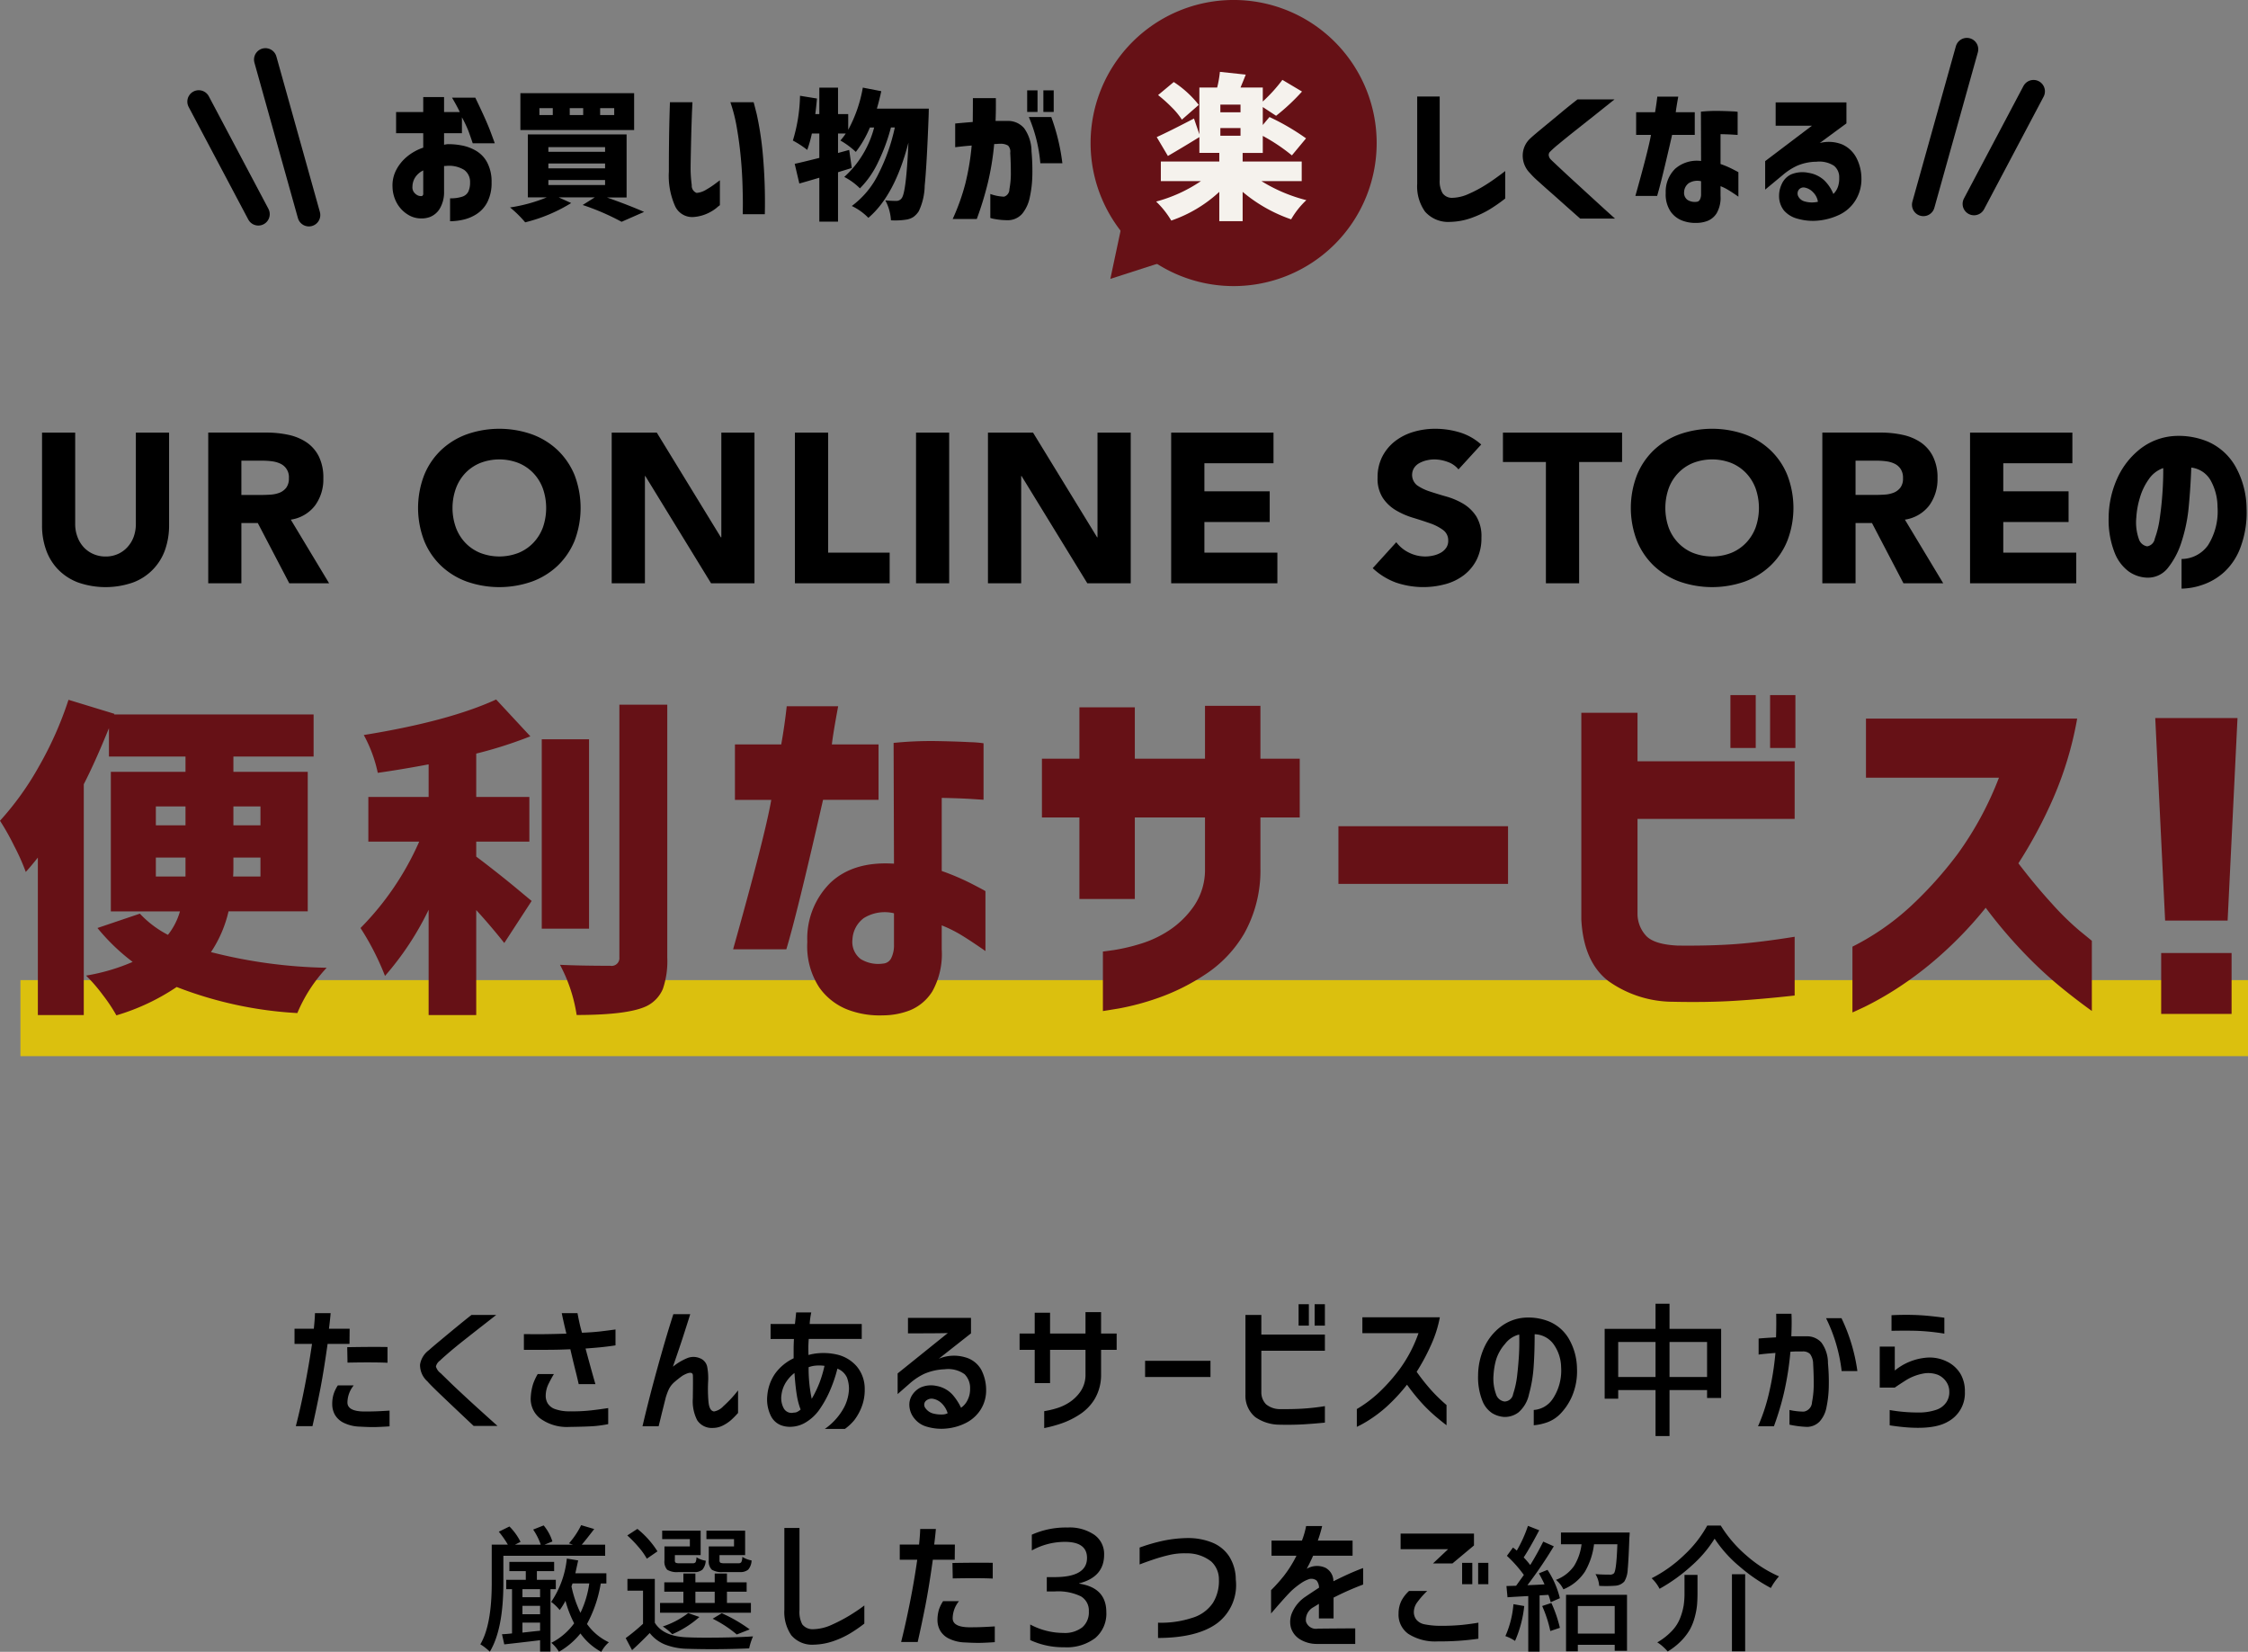
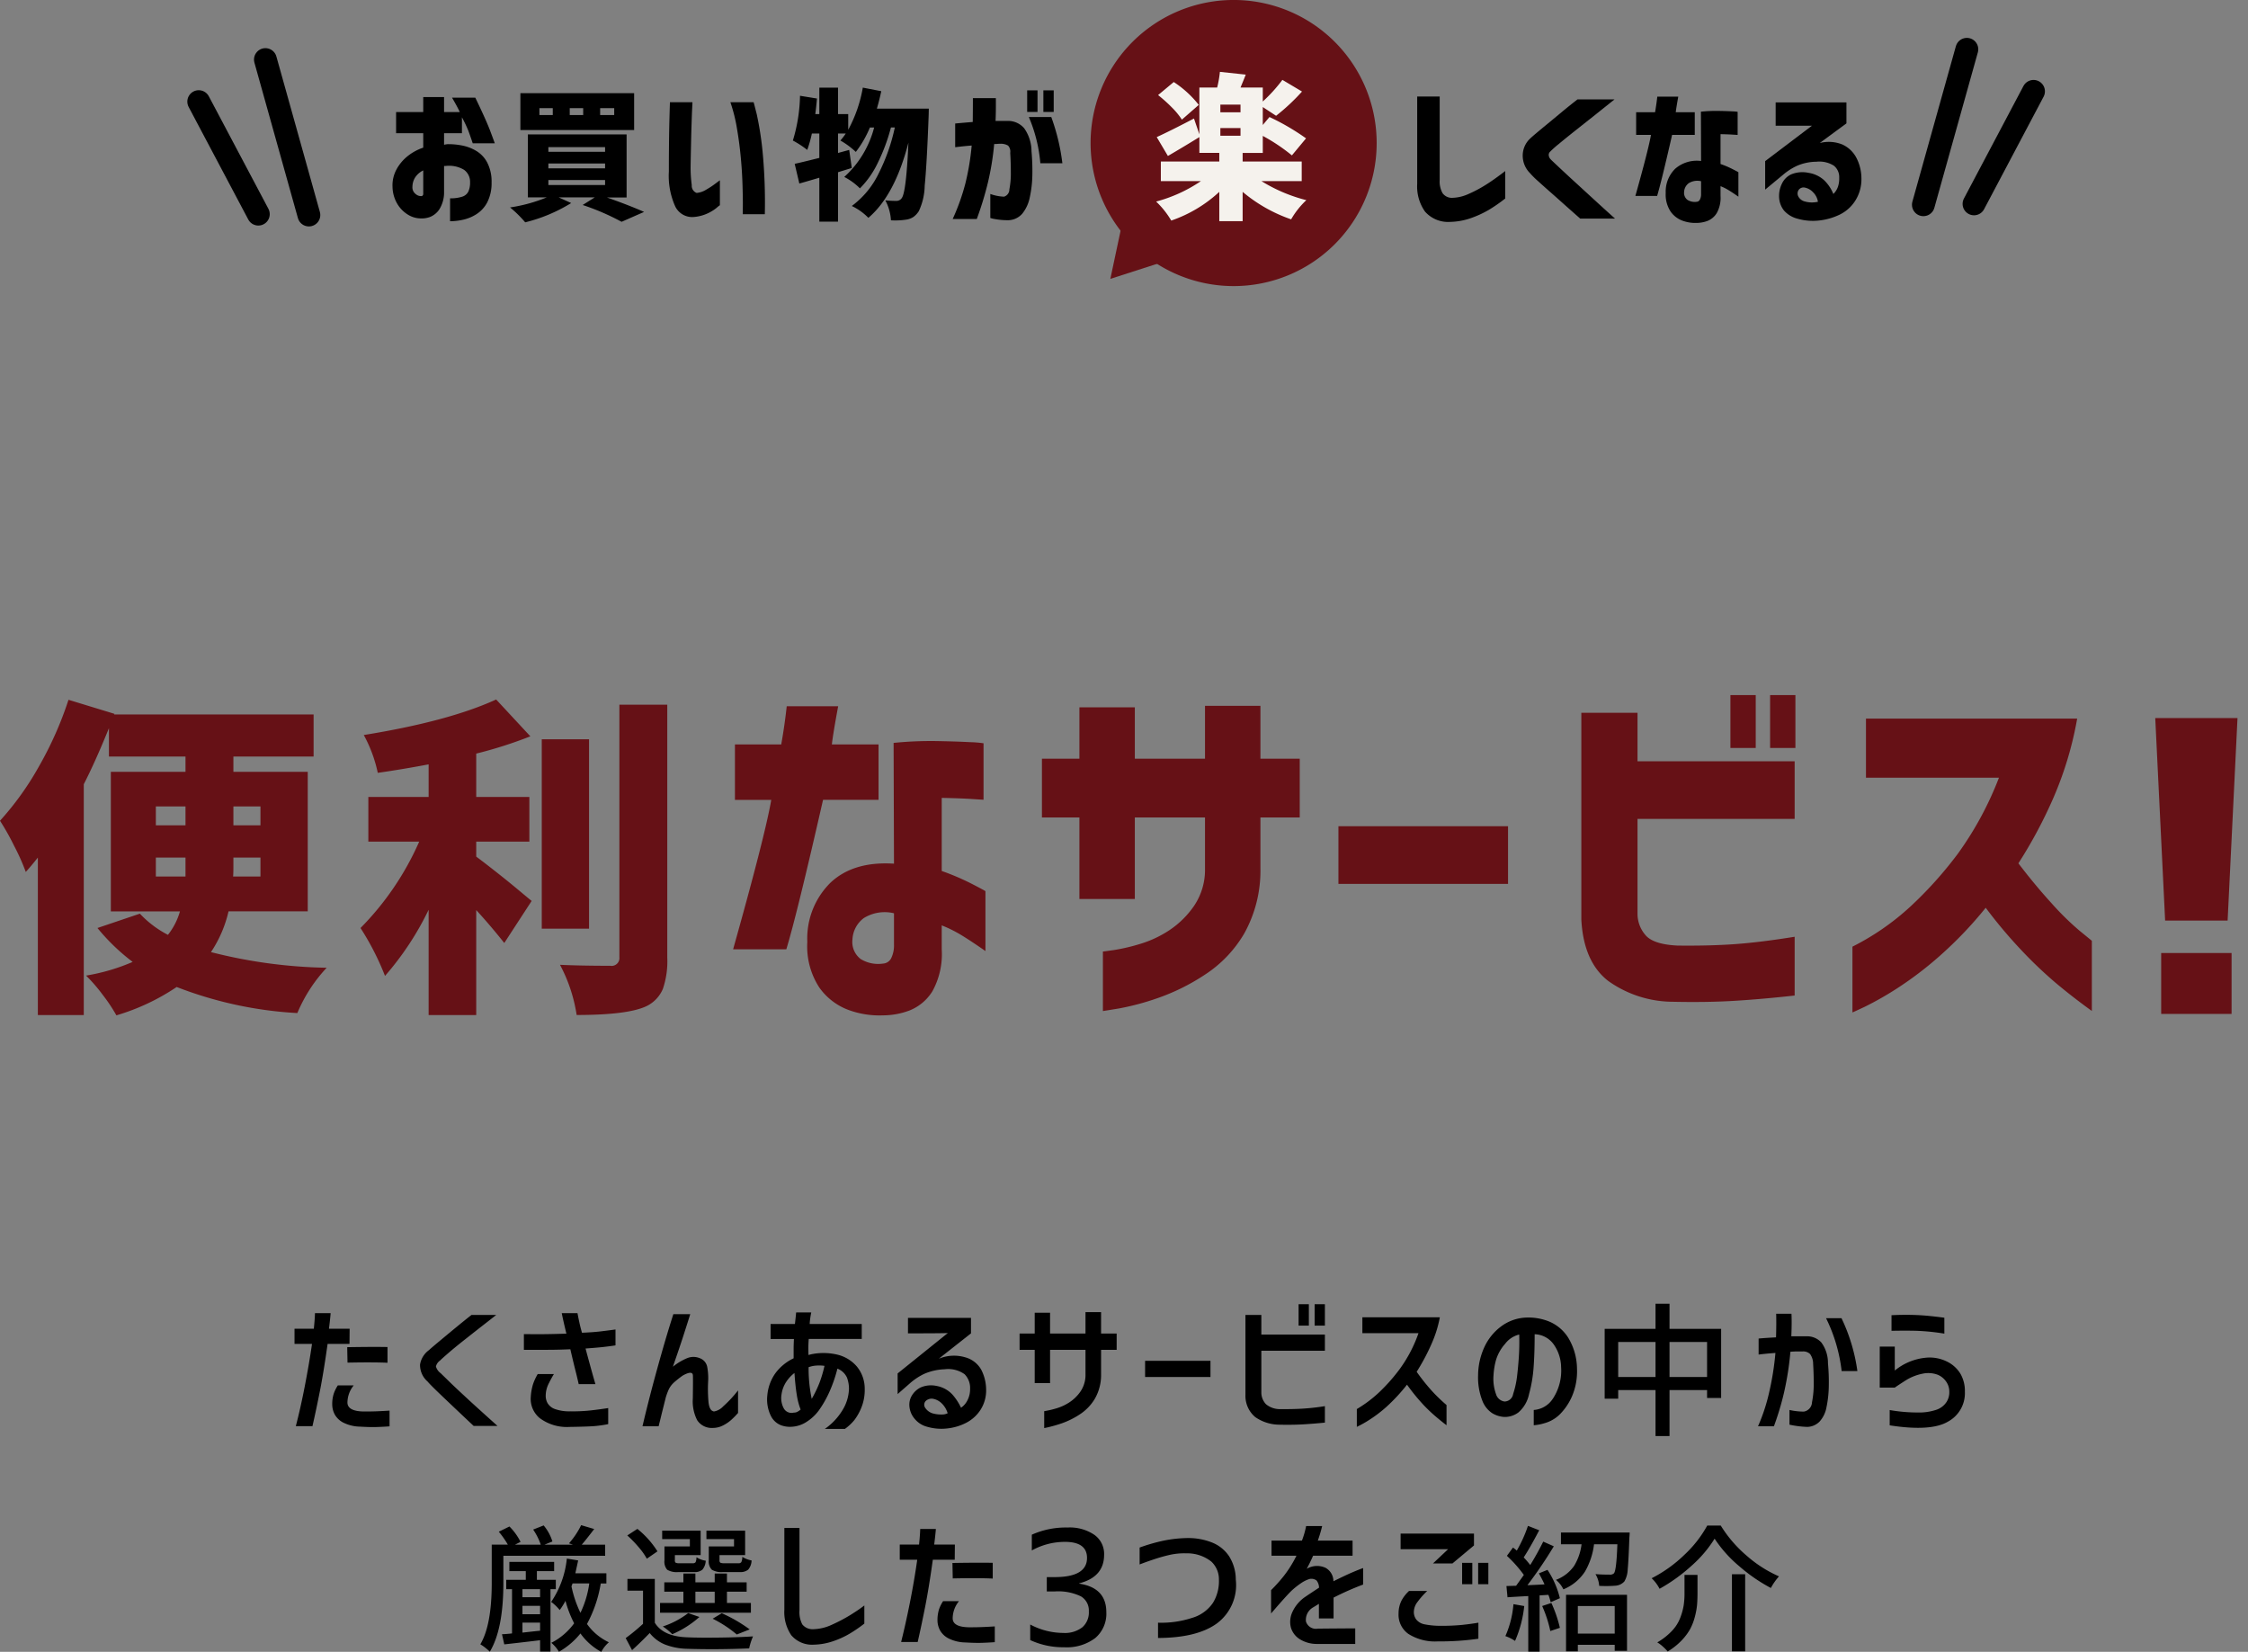
<svg xmlns="http://www.w3.org/2000/svg" id="sp_ttl.svg" width="295.69" height="217.25" viewBox="0 0 295.69 217.25">
  <rect x="0" y="0" width="295.69" height="217.25" fill="#808080" stroke="none" />
  <defs>
    <style>
      .cls-1 {
        fill: #dbc00e;
      }

      .cls-2 {
        fill: #661116;
      }

      .cls-2, .cls-3, .cls-4, .cls-5 {
        fill-rule: evenodd;
      }

      .cls-4 {
        fill: none;
        stroke: #000;
        stroke-linecap: round;
        stroke-linejoin: round;
        stroke-width: 3px;
      }

      .cls-5 {
        fill: #f5f2ed;
      }
    </style>
  </defs>
-   <rect id="長方形_5" data-name="長方形 5" class="cls-1" x="2.69" y="128.906" width="293" height="10" />
  <path id="便利なサービス_" data-name="便利なサービス!" class="cls-2" d="M3119.81,541.884h3.9v2.487h-3.9v-2.487Zm3.9-6.731v2.487h-3.9v-2.487h3.9Zm9.86,2.487h-3.56v-2.487h3.56v2.487Zm-3.6,6.731c0.03-.285.04-0.7,0.04-1.243v-1.244h3.56v2.487h-3.6Zm9.82-13.763h-9.78v-2.015h10.55v-5.531h-26.24l0.04-.086-6.04-1.844a46.734,46.734,0,0,1-3.88,8.747,38.6,38.6,0,0,1-5.13,7.161,32.382,32.382,0,0,1,1.87,3.323,28.239,28.239,0,0,1,1.52,3.408q0.6-.643,1.59-1.887v20.71h6.04V532.237c0.97-1.886,2.08-4.344,3.31-7.374v3.73h10.07v2.015h-9.82v18.351h9.09a8.857,8.857,0,0,1-1.58,3.087,13.572,13.572,0,0,1-3.69-2.787l-5.58,1.887a26.709,26.709,0,0,0,4.63,4.459,26.076,26.076,0,0,1-6.13,1.8,21.246,21.246,0,0,1,2.19,2.529,21.955,21.955,0,0,1,1.8,2.7,28.724,28.724,0,0,0,7.93-3.73,51.469,51.469,0,0,0,15.87,3.43,20.016,20.016,0,0,1,3.86-5.96,65.884,65.884,0,0,1-15.22-2.057,16.179,16.179,0,0,0,2.31-5.36h10.42V530.608Zm29.15,9.175v-5.874h-6.99v-5.7a56.173,56.173,0,0,0,7.12-2.273l-4.5-4.845q-6.27,2.874-17.41,4.674a18.087,18.087,0,0,1,1.84,4.974q3.045-.429,6.69-1.115v4.287h-7.93v5.874h6.69a37.764,37.764,0,0,1-7.72,11.363,34.9,34.9,0,0,1,3.22,6.3,38.793,38.793,0,0,0,5.74-8.7v13.849h6.26V548.788q1.89,2.058,3.69,4.33l3.6-5.531c-0.14-.114-0.72-0.593-1.73-1.436s-2.03-1.665-3.05-2.466-1.85-1.443-2.51-1.929v-1.973h6.99Zm1.63-13.462v24.91h6.22v-24.91h-6.22ZM3180.78,555a1.025,1.025,0,0,1-1.2,1.115q-3.825,0-6.61-.128a20.609,20.609,0,0,1,2.19,6.6q6.855,0,9.26-1.2a4.441,4.441,0,0,0,2.08-2.229,11.256,11.256,0,0,0,.58-4.116V521.775h-6.3V555Zm19.98-20.715q-0.81,4.686-5.02,19.66h7q1.41-4.638,4.83-19.66h7.3V527h-6.14c0.1-.9.37-2.576,0.83-5.024h-6.77c0,0.032-.05.516-0.17,1.449s-0.29,2.125-.55,3.575h-6.09v7.294h4.78Zm16.14,8.4c-3.55-.225-6.32.6-8.34,2.488a10.307,10.307,0,0,0-3.06,7.8,9.9,9.9,0,0,0,1.57,5.99,8.208,8.208,0,0,0,3.81,2.947,11.769,11.769,0,0,0,4.57.724,9.9,9.9,0,0,0,3.52-.652,6.252,6.252,0,0,0,2.98-2.511,10.1,10.1,0,0,0,1.23-5.532v-3.14a17.233,17.233,0,0,1,2.61,1.3c0.9,0.548,1.94,1.241,3.14,2.078v-7.874c-0.07-.064-0.68-0.394-1.84-0.99a32.129,32.129,0,0,0-3.91-1.667v-9.613q2.415,0.048,3.93.145c1.02,0.065,1.54.1,1.57,0.1V526.85a14.021,14.021,0,0,0-1.78-.145c-1.16-.064-2.64-0.113-4.42-0.145a48.9,48.9,0,0,0-5.63.241Zm-4.42,12.511a2.814,2.814,0,0,1-1.04-2.56,3.7,3.7,0,0,1,1.5-2.8,5.205,5.205,0,0,1,3.96-.627v4.105a3.808,3.808,0,0,1-.36,1.788,1.287,1.287,0,0,1-1.09.724A4.411,4.411,0,0,1,3212.48,555.205Zm36.1-7.874V536.607h9.23v6.763a8.429,8.429,0,0,1-1.45,4.879,12,12,0,0,1-3.24,3.188,14.482,14.482,0,0,1-3.88,1.812,25.124,25.124,0,0,1-3.43.8c-0.92.129-1.4,0.193-1.43,0.193v7.826q0.045,0,2.1-.338a33.7,33.7,0,0,0,5.07-1.353,27.773,27.773,0,0,0,6.21-3.068,16.236,16.236,0,0,0,5.22-5.458,16.95,16.95,0,0,0,2.12-8.478v-6.763h5.17v-7.728h-5.17v-6.956h-7.29v6.956h-9.23v-6.763h-7.29v6.763h-4.93v7.728h4.93v10.724h7.29Zm49.09-1.98v-7.584h-22.31v7.584h22.31Zm32.58-17.873v-6.957h-3.33v6.957h3.33Zm5.22,0v-6.957h-3.33v6.957h3.33Zm-28.16,22.558c0.19,3.7,1.37,6.393,3.52,8.068a14.722,14.722,0,0,0,8.55,2.753c2.93,0.064,5.61.024,8.02-.121s5.08-.379,7.97-0.7v-7.729q-4.485.724-7.82,0.966t-7.59.193q-2.985-.145-4.08-1.232a4.281,4.281,0,0,1-1.18-2.922V536.8h20.67v-7.584H3314.7V522.84h-7.39v27.2Zm54.93-18.645a43.94,43.94,0,0,1-5.41,10,51.63,51.63,0,0,1-6.3,7,33.317,33.317,0,0,1-7.56,5.217v8.647c0.03,0,.58-0.25,1.64-0.749a42.317,42.317,0,0,0,4.2-2.391,46.536,46.536,0,0,0,5.68-4.323,51.579,51.579,0,0,0,6.01-6.3,61.856,61.856,0,0,0,4.69,5.579,56.545,56.545,0,0,0,4.54,4.323c1.42,1.192,2.99,2.416,4.73,3.672v-9.227q-0.045-.046-1.62-1.328a36.6,36.6,0,0,1-3.71-3.647q-2.16-2.367-4.33-5.217a60.885,60.885,0,0,0,4.62-8.647,46.4,46.4,0,0,0,3.11-10.386h-27.78v7.778h17.49Zm21.86,18.786h8.22l1.3-26.635H3382.8Zm8.74,12.277v-8.012h-9.26v8.012h9.26Z" transform="translate(-3099.31 -429.094)" />
-   <path id="UR_ONLINE_STOREの" data-name="UR ONLINE STOREの" class="cls-3" d="M3121.55,485.99h-4.37V498a4.952,4.952,0,0,1-.29,1.707,4.058,4.058,0,0,1-.83,1.358,3.7,3.7,0,0,1-1.26.9,3.879,3.879,0,0,1-1.59.322,3.974,3.974,0,0,1-1.61-.322,3.775,3.775,0,0,1-1.28-.9,4.035,4.035,0,0,1-.82-1.358,4.729,4.729,0,0,1-.3-1.707V485.99h-4.36v12.177a9.426,9.426,0,0,0,.53,3.247,7.069,7.069,0,0,0,1.58,2.575,7.219,7.219,0,0,0,2.62,1.708,10.974,10.974,0,0,0,7.25,0,7.069,7.069,0,0,0,4.2-4.283,9.669,9.669,0,0,0,.53-3.247V485.99Zm5.15,19.819h4.36v-7.922h2.16l4.14,7.922h5.24l-5.04-8.37a4.918,4.918,0,0,0,3.19-1.861,5.8,5.8,0,0,0,1.09-3.569,6.278,6.278,0,0,0-.6-2.9,4.873,4.873,0,0,0-1.62-1.847,6.847,6.847,0,0,0-2.38-.98,13.555,13.555,0,0,0-2.87-.294h-7.67v19.819Zm4.36-16.124h2.86a8.709,8.709,0,0,1,1.2.085,3.546,3.546,0,0,1,1.1.321,1.939,1.939,0,0,1,1.09,1.89,2.021,2.021,0,0,1-.35,1.259,2.119,2.119,0,0,1-.88.658,4,4,0,0,1-1.19.252c-0.44.028-.86,0.042-1.25,0.042h-2.58v-4.507Zm24.04,10.525a9.436,9.436,0,0,0,2.22,3.289,9.751,9.751,0,0,0,3.39,2.086,12.945,12.945,0,0,0,8.56,0,9.751,9.751,0,0,0,3.39-2.086,9.6,9.6,0,0,0,2.23-3.289,12.155,12.155,0,0,0,0-8.621,9.6,9.6,0,0,0-2.23-3.289,9.764,9.764,0,0,0-3.39-2.085,12.945,12.945,0,0,0-8.56,0,9.764,9.764,0,0,0-3.39,2.085,9.436,9.436,0,0,0-2.22,3.289A12.013,12.013,0,0,0,3155.1,500.21Zm4.17-6.858a5.86,5.86,0,0,1,1.24-2.029,5.65,5.65,0,0,1,1.95-1.329,6.948,6.948,0,0,1,5.06,0,5.65,5.65,0,0,1,1.95,1.329,5.883,5.883,0,0,1,1.25,2.029,7.8,7.8,0,0,1,0,5.109,5.9,5.9,0,0,1-1.25,2.015,5.653,5.653,0,0,1-1.95,1.33,6.962,6.962,0,0,1-5.06,0,5.653,5.653,0,0,1-1.95-1.33,5.874,5.874,0,0,1-1.24-2.015A7.635,7.635,0,0,1,3159.27,493.352Zm20.5,12.457h4.37V491.7h0.05l8.65,14.108h5.71V485.99h-4.36v13.773h-0.06l-8.43-13.773h-5.93v19.819Zm24.1,0h12.46v-4.031h-8.09V485.99h-4.37v19.819Zm15.93,0h4.36V485.99h-4.36v19.819Zm9.46,0h4.37V491.7h0.05l8.65,14.108h5.71V485.99h-4.37v13.773h-0.05l-8.43-13.773h-5.93v19.819Zm24.1,0h13.97v-4.031h-9.6v-4.031h8.59v-4.031h-8.59v-3.695h9.09V485.99h-13.46v19.819Zm40.78-18.251a7.5,7.5,0,0,0-2.82-1.595,11.167,11.167,0,0,0-3.25-.476,9.946,9.946,0,0,0-2.83.406,7.33,7.33,0,0,0-2.42,1.217,6.084,6.084,0,0,0-1.68,2.015,5.956,5.956,0,0,0-.63,2.8,4.623,4.623,0,0,0,.69,2.659,5.328,5.328,0,0,0,1.72,1.624,10.1,10.1,0,0,0,2.24.979c0.8,0.243,1.55.486,2.24,0.728a6.377,6.377,0,0,1,1.72.882,1.663,1.663,0,0,1,.68,1.413,1.581,1.581,0,0,1-.26.924,2.126,2.126,0,0,1-.7.644,3.535,3.535,0,0,1-.98.377,4.75,4.75,0,0,1-1.08.127,4.8,4.8,0,0,1-2.11-.49,4.57,4.57,0,0,1-1.7-1.386l-3.1,3.415a8.965,8.965,0,0,0,3.08,1.9,11.126,11.126,0,0,0,6.5.195,7.037,7.037,0,0,0,2.44-1.2,5.958,5.958,0,0,0,1.67-2.044,6.371,6.371,0,0,0,.61-2.883,5.016,5.016,0,0,0-.67-2.771,5.221,5.221,0,0,0-1.69-1.651,9.317,9.317,0,0,0-2.2-.952c-0.79-.224-1.52-0.448-2.2-0.672a6.394,6.394,0,0,1-1.69-.811,1.747,1.747,0,0,1-.39-2.324,1.987,1.987,0,0,1,.72-0.63,3.813,3.813,0,0,1,.96-0.35,4.474,4.474,0,0,1,.97-0.112,5.182,5.182,0,0,1,1.73.323,3.16,3.16,0,0,1,1.44.993Zm8.51,18.251h4.37V489.853h5.65V485.99H3297v3.863h5.65v15.956Zm11.97-5.6a9.436,9.436,0,0,0,2.22,3.289,9.844,9.844,0,0,0,3.39,2.086,12.975,12.975,0,0,0,8.57,0,9.8,9.8,0,0,0,3.38-2.086,9.326,9.326,0,0,0,2.23-3.289,12.013,12.013,0,0,0,0-8.621,9.326,9.326,0,0,0-2.23-3.289,9.813,9.813,0,0,0-3.38-2.085,12.975,12.975,0,0,0-8.57,0,9.857,9.857,0,0,0-3.39,2.085,9.436,9.436,0,0,0-2.22,3.289A12.013,12.013,0,0,0,3314.62,500.21Zm4.17-6.858a5.736,5.736,0,0,1,1.25-2.029,5.61,5.61,0,0,1,1.94-1.329,6.975,6.975,0,0,1,5.07,0,5.7,5.7,0,0,1,1.94,1.329,5.883,5.883,0,0,1,1.25,2.029,7.8,7.8,0,0,1,0,5.109,5.9,5.9,0,0,1-1.25,2.015,5.707,5.707,0,0,1-1.94,1.33,6.988,6.988,0,0,1-5.07,0,5.612,5.612,0,0,1-1.94-1.33,5.749,5.749,0,0,1-1.25-2.015A7.8,7.8,0,0,1,3318.79,493.352Zm20.22,12.457h4.37v-7.922h2.16l4.14,7.922h5.23l-5.04-8.37a4.941,4.941,0,0,0,3.2-1.861,5.868,5.868,0,0,0,1.09-3.569,6.15,6.15,0,0,0-.61-2.9,4.873,4.873,0,0,0-1.62-1.847,6.768,6.768,0,0,0-2.38-.98,13.487,13.487,0,0,0-2.87-.294h-7.67v19.819Zm4.37-16.124h2.85a8.743,8.743,0,0,1,1.21.085,3.483,3.483,0,0,1,1.09.321,1.993,1.993,0,0,1,.78.686,2.057,2.057,0,0,1,.31,1.2,1.959,1.959,0,0,1-.35,1.259,2.058,2.058,0,0,1-.88.658,3.865,3.865,0,0,1-1.19.252c-0.44.028-.85,0.042-1.25,0.042h-2.57v-4.507Zm15.06,16.124h13.97v-4.031h-9.6v-4.031h8.59v-4.031h-8.59v-3.695h9.09V485.99h-13.46v19.819ZM3380.65,500a6.545,6.545,0,0,1-.34-2.845,10.944,10.944,0,0,1,.46-2.56,7.922,7.922,0,0,1,1.17-2.455,3.779,3.779,0,0,1,1.91-1.482c0.01,0.971-.02,2.045-0.1,3.222s-0.2,2.309-.36,3.391a12.5,12.5,0,0,1-.65,2.664,1.207,1.207,0,0,1-1,1.013A1.378,1.378,0,0,1,3380.65,500Zm9.09,0.805a4.3,4.3,0,0,1-3.48,1.807v3.9a8.824,8.824,0,0,0,2.81-.519,8.094,8.094,0,0,0,2.84-1.7,8.331,8.331,0,0,0,2.13-3.286,13.07,13.07,0,0,0,.77-5.042,11.461,11.461,0,0,0-1.53-5.639,7.731,7.731,0,0,0-3.52-3.131,9.93,9.93,0,0,0-4.69-.74,8.118,8.118,0,0,0-4.24,1.675,10.271,10.271,0,0,0-2.99,3.8,12.745,12.745,0,0,0-1.17,5.236,11.742,11.742,0,0,0,.8,4.651,5.576,5.576,0,0,0,1.87,2.456,4.437,4.437,0,0,0,2.32.792,3.336,3.336,0,0,0,2.76-1.221,10.511,10.511,0,0,0,1.82-3.43,21.1,21.1,0,0,0,.97-4.73q0.24-2.571.33-5.093a3.371,3.371,0,0,1,2.54,1.676,7.227,7.227,0,0,1,.91,3.469A8.357,8.357,0,0,1,3389.74,500.806Z" transform="translate(-3099.31 -429.094)" />
  <g id="subtxt">
    <path id="楕円形_3" data-name="楕円形 3" class="cls-2" d="M3261.59,429.091a18.815,18.815,0,1,1-18.83,18.815A18.822,18.822,0,0,1,3261.59,429.091Z" transform="translate(-3099.31 -429.094)" />
    <path id="多角形_2" data-name="多角形 2" class="cls-2" d="M3254.26,462.905l-8.9,2.865,1.89-8.895Z" transform="translate(-3099.31 -429.094)" />
    <path id="お買い物が" class="cls-3" d="M3154.98,446.618v1.894a6.726,6.726,0,0,0-2.12,1.173,5.689,5.689,0,0,0-1.44,1.774,4.4,4.4,0,0,0-.48,2.219,4.59,4.59,0,0,0,.63,2.229,4.136,4.136,0,0,0,1.4,1.419,3.225,3.225,0,0,0,1.66.494,3.175,3.175,0,0,0,1.21-.178,2.661,2.661,0,0,0,1.24-.986,4.213,4.213,0,0,0,.64-2.386v-3.333a0.417,0.417,0,0,1,.12-0.019h0.12a3.828,3.828,0,0,1,2.39.512,1.937,1.937,0,0,1,.79,1.657,2.778,2.778,0,0,1-.23,1.212,1.355,1.355,0,0,1-.83.671,4.906,4.906,0,0,1-1.57.207v3.017a8.232,8.232,0,0,0,1.7-.2,5.388,5.388,0,0,0,1.78-.739,4.09,4.09,0,0,0,1.41-1.549,5.513,5.513,0,0,0,.57-2.622,5.4,5.4,0,0,0-.58-2.623,3.871,3.871,0,0,0-1.45-1.528,5.758,5.758,0,0,0-1.89-.71,9.217,9.217,0,0,0-1.89-.168,3.947,3.947,0,0,0-.44.079v-1.519h2.35v-2.09a15.661,15.661,0,0,1,.85,1.785q0.24,0.641.57,1.627h2.9q0-.019-0.57-1.548c-0.38-1.019-1.05-2.5-1.99-4.447h-3.06q0.675,1.145,1.02,1.893h-2.07v-1.972h-2.74v1.972h-3.57v2.78h3.57Zm-0.14,8.244a0.176,0.176,0,0,1-.13.02,0.944,0.944,0,0,1-.49-0.109,1.371,1.371,0,0,1-.47-0.405,1.108,1.108,0,0,1-.19-0.729,2.347,2.347,0,0,1,.38-1.243,2.643,2.643,0,0,1,1.04-.887v3.037A0.318,0.318,0,0,1,3154.84,454.862Zm23.41-10.64v-0.906h1.85v0.906h-1.85Zm-4,0v-0.906h1.77v0.906h-1.77Zm-3.99,0v-0.906h1.76v0.906h-1.76Zm-2.5-2.88V446.2h14.96v-4.855h-14.96Zm11.14,11.43v0.653h-7.46v-0.653h7.46Zm0-2.173v0.634h-7.46V450.6h7.46Zm0-2.156v0.616h-7.46v-0.616h7.46Zm2.83-1.667h-12.99v8.279h2.48a20.608,20.608,0,0,1-4.82,1.322,14.81,14.81,0,0,1,1.99,1.957,21.009,21.009,0,0,0,6.05-2.536l-1.64-.743h4.74l-1.59,1a31.467,31.467,0,0,1,5.12,2.21l2.96-1.3q-2.01-.888-4.89-1.9h2.59v-8.279Zm5.67-3.273q-0.03.927-.06,2.356c-0.02.954-.03,1.946-0.04,2.978s-0.01,1.969-.01,2.81a9.781,9.781,0,0,0,.84,4.605,2.482,2.482,0,0,0,2.55,1.37,5.333,5.333,0,0,0,1.75-.483,5.665,5.665,0,0,0,1.14-.71,3.483,3.483,0,0,1,.43-0.345v-3.273c-0.03.013-.22,0.154-0.58,0.424a10.941,10.941,0,0,1-1.23.808,2.762,2.762,0,0,1-1.25.424,1,1,0,0,1-.64-1.026,17.069,17.069,0,0,1-.15-2.523c0.01-.8.03-1.68,0.05-2.633s0.04-1.864.07-2.732,0.05-1.58.08-2.139,0.04-.851.04-0.878h-2.96Q3187.43,442.577,3187.4,443.5Zm8.85,2.514q0.33,1.923.51,3.895c0.12,1.315.19,2.524,0.22,3.628s0.05,2,.04,2.673-0.01,1.028-.01,1.055h2.9a70.477,70.477,0,0,0-.3-8.293,42.723,42.723,0,0,0-.76-4.851c-0.27-1.058-.4-1.588-0.42-1.588h-3.05A21.018,21.018,0,0,1,3196.25,446.017Zm18.98-4.929-2.43-.471a17.963,17.963,0,0,1-1.92,5.543V444.1h-1.34v-3.478h-2.46V444.1h-0.53c0.09-.676.16-1.359,0.22-2.047l-2.23-.362a21.474,21.474,0,0,1-.94,5.888,12.61,12.61,0,0,1,1.89,1.231,16.343,16.343,0,0,0,.61-2.155h0.98v3.206q-2.61.653-3.24,0.779l0.61,2.59c0.37-.1,1.24-0.35,2.63-0.761v5.779h2.46v-6.5q0.345-.11.96-0.3c0.41-.127.7-0.214,0.85-0.262l-0.34-2.374-1.47.4V446.65h1.02a8.254,8.254,0,0,1-.71.924,10.587,10.587,0,0,1,2.03,1.5,13.939,13.939,0,0,0,1.85-3.207h0.56a13.288,13.288,0,0,1-3.93,6.5,8.2,8.2,0,0,1,2.06,1.5,12.164,12.164,0,0,0,2.39-3.442,24.461,24.461,0,0,0,1.69-4.565h0.51a25.015,25.015,0,0,1-2.16,6.114,11.56,11.56,0,0,1-3.5,4.212,7.609,7.609,0,0,1,2.18,1.558q3.48-2.952,5.27-9.891-0.285,6.466-.87,7.283a0.845,0.845,0,0,1-.65.38,13.073,13.073,0,0,1-1.52-.073,6.291,6.291,0,0,1,.74,2.627,9.548,9.548,0,0,0,2.12-.109,2.35,2.35,0,0,0,.85-0.344,2.779,2.779,0,0,0,.69-0.743,8.141,8.141,0,0,0,.78-3.351q0.27-2.663.51-8.967,0.015-.307.03-1.177h-6.83c0.23-.785.42-1.552,0.58-2.3h0Zm9.72,7.364c0.03,0,.24-0.023.62-0.069s0.91-.095,1.55-0.148a32.893,32.893,0,0,1-.83,4.99,28.072,28.072,0,0,1-1.67,4.673h3.17a43,43,0,0,0,1.46-4.772,36.113,36.113,0,0,0,.83-5.088,3.986,3.986,0,0,0,.44-0.019,3.745,3.745,0,0,1,.41-0.02,1.866,1.866,0,0,1,.98.247,1.164,1.164,0,0,1,.28.956c0.05,0.841.08,1.7,0.08,2.564a10.867,10.867,0,0,1-.19,2.218,1,1,0,0,1-.7.976,5.934,5.934,0,0,1-1.81-.355v3.156a3.928,3.928,0,0,0,.62.147,9.4,9.4,0,0,0,1.67.148,2.5,2.5,0,0,0,1.92-.867,4.957,4.957,0,0,0,.99-2.179,14.813,14.813,0,0,0,.33-2.929,28.257,28.257,0,0,0-.11-3.076,5.3,5.3,0,0,0-.96-3.037,2.778,2.778,0,0,0-2.27-.967h-1.5c0.04-.854.05-1.853,0.04-3h-3.02c0,1.157-.01,2.2-0.02,3.136q-1.005.078-2.31,0.2v3.115Zm11.2,2.11h2.9a27.23,27.23,0,0,0-1.46-6.073h-2.95a19.611,19.611,0,0,1,1.51,6.073h0Zm-0.37-6.744v-2.84h-1.36v2.84h1.36Zm2.13,0v-2.84h-1.36v2.84h1.36Z" transform="translate(-3099.31 -429.094)" />
    <path id="シェイプ_3" data-name="シェイプ 3" class="cls-4" d="M3139.94,457.374l-5.72-20.446" transform="translate(-3099.31 -429.094)" />
    <path id="シェイプ_3-2" data-name="シェイプ 3" class="cls-4" d="M3133.29,457.259l-7.84-14.8" transform="translate(-3099.31 -429.094)" />
    <path id="シェイプ_3-3" data-name="シェイプ 3" class="cls-4" d="M3352.3,456.023l5.72-20.446" transform="translate(-3099.31 -429.094)" />
    <path id="シェイプ_3-4" data-name="シェイプ 3" class="cls-4" d="M3358.96,455.908l7.83-14.8" transform="translate(-3099.31 -429.094)" />
    <path id="しくなる" class="cls-3" d="M3285.72,441.787v11.5a5.732,5.732,0,0,0,1.03,3.638,4.057,4.057,0,0,0,3.33,1.351,8.811,8.811,0,0,0,2.7-.493,13.83,13.83,0,0,0,2.31-1.055,20.7,20.7,0,0,0,2.21-1.528v-3.609c-0.98.749-1.83,1.358-2.58,1.824a16.858,16.858,0,0,1-2.27,1.2,5.461,5.461,0,0,1-2.19.5,1.513,1.513,0,0,1-1.2-.611,3.1,3.1,0,0,1-.38-1.716v-11h-2.96Zm19.16,1.923c-0.54.454-1.11,0.923-1.7,1.41s-1.13.93-1.61,1.331-0.82.7-1.03,0.9a3.062,3.062,0,0,0-.94,2.179,3.246,3.246,0,0,0,.96,2.337,10.55,10.55,0,0,0,1.02,1.016c0.5,0.453,1.06.956,1.69,1.508s1.23,1.092,1.82,1.617,1.28,1.138,2.07,1.834h4.58q-1.6-1.439-2.79-2.534c-0.8-.729-1.6-1.469-2.42-2.218s-1.52-1.4-2.12-1.962-0.98-.918-1.13-1.075a0.9,0.9,0,0,1-.26-0.572,0.592,0.592,0,0,1,.2-0.454,13.537,13.537,0,0,1,1.11-.986q0.9-.749,2.13-1.725t2.43-1.923l2.79-2.228h-4.87C3306.07,442.74,3305.43,443.256,3304.88,443.71Zm11.59,3.126q-0.33,1.912-2.05,8.026h2.86q0.57-1.895,1.97-8.026h2.98v-2.979h-2.5q0.06-.55.33-2.05h-2.76c0,0.013-.02.21-0.07,0.592s-0.12.867-.22,1.458h-2.49v2.979h1.95Zm6.59,3.431a4.338,4.338,0,0,0-3.4,1.016,4.2,4.2,0,0,0-1.25,3.184,4.032,4.032,0,0,0,.64,2.445,3.3,3.3,0,0,0,1.55,1.2,4.854,4.854,0,0,0,1.87.3,4.138,4.138,0,0,0,1.44-.266,2.518,2.518,0,0,0,1.21-1.025,4.079,4.079,0,0,0,.5-2.258V453.58a6.483,6.483,0,0,1,1.07.532c0.37,0.224.79,0.507,1.28,0.848v-3.215c-0.03-.025-0.28-0.16-0.75-0.4a12.39,12.39,0,0,0-1.6-.681v-3.924c0.66,0.013,1.2.033,1.61,0.059s0.63,0.04.64,0.04V443.8a5.608,5.608,0,0,0-.73-0.06q-0.7-.039-1.8-0.059a19.876,19.876,0,0,0-2.3.1Zm-1.8,5.107a1.151,1.151,0,0,1-.43-1.045,1.506,1.506,0,0,1,.61-1.143,2.133,2.133,0,0,1,1.62-.257v1.676a1.528,1.528,0,0,1-.15.73,0.508,0.508,0,0,1-.44.3A1.79,1.79,0,0,1,3321.26,455.374Zm11.61-9.741h4.77l-6.15,4.654v3.746l2.33-1.932a8.122,8.122,0,0,1,1.84-1.193,6.585,6.585,0,0,1,2.57-.543,3.554,3.554,0,0,1,2.3.523,1.909,1.909,0,0,1,.7,1.587,3.363,3.363,0,0,1-.16,1.164,2.463,2.463,0,0,1-.61.966,5.26,5.26,0,0,0-1.22-1.814,3.948,3.948,0,0,0-2.05-.966,3.853,3.853,0,0,0-2.31.217,2.544,2.544,0,0,0-1.21,1.262,3.584,3.584,0,0,0-.35,1.558,3.046,3.046,0,0,0,.64,1.913,3.529,3.529,0,0,0,1.79,1.084,7.3,7.3,0,0,0,2.83.236,8.211,8.211,0,0,0,2.72-.778,5.031,5.031,0,0,0,2.07-1.874,5.251,5.251,0,0,0,.78-2.928,5.885,5.885,0,0,0-.69-2.722,3.911,3.911,0,0,0-1.83-1.7,4.778,4.778,0,0,0-2.96-.188l3.51-2.583v-2.761h-9.31v3.077Zm4.94,8.765a2.21,2.21,0,0,1,.62,1.232,3.133,3.133,0,0,1-.52.079,3.335,3.335,0,0,1-1.2-.118,1.312,1.312,0,0,1-.86-0.661,0.846,0.846,0,0,1,.02-0.818,0.79,0.79,0,0,1,.79-0.355A2.031,2.031,0,0,1,3337.81,454.4Z" transform="translate(-3099.31 -429.094)" />
    <path id="楽" class="cls-5" d="M3253.7,439.882l-2.06,1.716a19.451,19.451,0,0,1,1.82,1.635,9.7,9.7,0,0,1,1.31,1.595l2.22-1.938a13.673,13.673,0,0,0-3.29-3.008h0Zm6.13,3.977V442.85h2.65v1.009h-2.65Zm2.65,2.079v1.009h-2.65v-1.009h2.65Zm8.05,4.4h-7.77v-1.131h2.65v-2.24a24.1,24.1,0,0,1,3.83,2.563l1.86-2.24a30.793,30.793,0,0,0-4.81-2.806l-0.88,1.049v-2.361l1.75,1.15a27,27,0,0,0,3.41-3.189l-2.58-1.535a20.488,20.488,0,0,1-2.58,2.847v-1.837h-2.93q0.48-1.151.69-1.7l-3.4-.363a14.353,14.353,0,0,1-.36,2.059h-2.34v6.157l-0.71-2.079q-3.21,1.675-4.9,2.442l1.47,2.483q1.98-1.151,4.14-2.483v2.079h2.62v1.131H3252v2.584h5.27a19.35,19.35,0,0,1-5.89,2.685,11.514,11.514,0,0,1,1.99,2.5,17.735,17.735,0,0,0,6.32-3.775v3.856h3.07v-3.856a20,20,0,0,0,6.38,3.614,10.854,10.854,0,0,1,2-2.524,20.89,20.89,0,0,1-5.9-2.5h5.29v-2.584Z" transform="translate(-3099.31 -429.094)" />
  </g>
  <path id="h3" class="cls-3" d="M3140.35,605.847c-0.27,1.875-.6,3.763-0.97,5.664s-0.76,3.62-1.16,5.157h2.19q0.51-2.247.99-4.678t1-6.143h2.88l0.02-1.992h-2.72c0.12-.963.19-1.647,0.22-2.051h-2.06q-0.015.723-.15,2.051h-2.54v1.992h2.3Zm4.67,2.461c1.26-.026,2.35-0.035,3.25-0.029s1.58,0.023,2.01.049v-2.071c-1.19-.025-2.95-0.019-5.3.02Zm-1.82,4.112a4.484,4.484,0,0,0-.19,1.357,2.847,2.847,0,0,0,.34,1.367,2.689,2.689,0,0,0,1.18,1.084,5.14,5.14,0,0,0,2.15.5c0.89,0.052,1.62.069,2.21,0.049s1.14-.049,1.66-0.088v-2.07c-0.4.026-.88,0.052-1.42,0.078s-1.18.039-1.92,0.039c-1.43-.013-2.17-0.394-2.2-1.143a3.615,3.615,0,0,1,.83-2.294h-2.09A4.77,4.77,0,0,0,3143.2,612.42Zm16.35-8.955q-0.81.663-2.16,1.787c-0.9.749-1.45,1.214-1.64,1.4a2.924,2.924,0,0,0-1.19,1.914,2.889,2.889,0,0,0,.99,2.227c0.17,0.208.54,0.586,1.1,1.133s2.21,2.116,4.96,4.707h3.14c-0.45-.4-1.08-0.967-1.88-1.69s-1.61-1.455-2.41-2.2-1.5-1.393-2.07-1.953-0.95-.925-1.12-1.094a1.652,1.652,0,0,1-.62-0.879,1.317,1.317,0,0,1,.54-0.781q0.225-.234,1.11-1c0.59-.508,1.29-1.084,2.11-1.729s1.62-1.279,2.42-1.9,1.38-1.081,1.75-1.367h-3.26Q3160.36,602.8,3159.55,603.465Zm8.67,3.164h1.66q0.945,0,2.04-.01c0.74-.007,1.54-0.029,2.41-0.069,0.26,1.12.49,2.09,0.7,2.911s0.33,1.38.4,1.679h2.2c-0.35-1.184-.78-2.747-1.3-4.687,1.08-.078,1.89-0.15,2.45-0.215s1.05-.13,1.49-0.2v-2.09q-0.84.117-1.89,0.244t-2.52.185q-0.24-.838-0.36-1.435c-0.09-.4-0.16-0.778-0.23-1.143h-2.07c0.12,0.613.32,1.511,0.61,2.7q-1.875.058-3.09,0.068c-0.81.007-1.64,0-2.5-.01v2.071Zm1.2,4.521a7.244,7.244,0,0,0-.3,1.748,3.262,3.262,0,0,0,1.17,2.695,5.927,5.927,0,0,0,3.89,1.172q2.715-.039,3.6-0.136t1.53-.235v-2.109c-0.65.1-1.39,0.205-2.23,0.3a21.76,21.76,0,0,1-2.77.127,5.52,5.52,0,0,1-2.07-.323,1.85,1.85,0,0,1-.9-0.742,1.964,1.964,0,0,1-.25-1.006,3.586,3.586,0,0,1,.41-1.611c0.27-.54.5-0.947,0.67-1.221h-2.13A7.1,7.1,0,0,0,3169.42,611.15Zm16.86-3.9q-0.78,2.754-1.37,5.019c-0.39,1.511-.76,2.982-1.09,4.414h2.12q0.165-.645.42-1.709c0.18-.709.35-1.4,0.52-2.08a8.253,8.253,0,0,1,.41-1.094,3.019,3.019,0,0,1,.7-0.908c0.32-.28.68-0.569,1.1-0.869,0.88-.5,1.34-0.5,1.36-0.029s0.01,1.487-.01,3.037a5.443,5.443,0,0,0,.57,2.842,2.275,2.275,0,0,0,2.04,1.025,2.948,2.948,0,0,0,1.33-.312,4.958,4.958,0,0,0,1.11-.743,11.155,11.155,0,0,0,.9-0.918v-2.968a15.29,15.29,0,0,1-1.94,2.089,2.156,2.156,0,0,1-1.22.684c-0.43-.052-0.68-0.518-0.74-1.4a18.815,18.815,0,0,1-.04-2.471,7.967,7.967,0,0,0-.11-1.953,1.519,1.519,0,0,0-.96-1.172,2.173,2.173,0,0,0-1.62-.039,7.382,7.382,0,0,0-1.94,1.152q1.095-3.164,1.53-4.551,0.45-1.386.75-2.363h-2.22Q3187.055,604.5,3186.28,607.254Zm17.46-2.051c-0.03.573-.04,1.015-0.04,1.328v1.211a6.39,6.39,0,0,0-2.42,1.992,5.915,5.915,0,0,0-1.04,2.871,4.9,4.9,0,0,0,.46,2.7,2.493,2.493,0,0,0,1.36,1.25,3.39,3.39,0,0,0,1.46.186,3.912,3.912,0,0,0,1.86-.625,5.9,5.9,0,0,0,1.66-1.553,14.256,14.256,0,0,0,1.34-2.344,18.841,18.841,0,0,0,1.08-3.115,2.289,2.289,0,0,1,1.26,1.182,4.294,4.294,0,0,1,.26,1.455,5.643,5.643,0,0,1-.83,2.783,8.171,8.171,0,0,1-2.35,2.51h2.64a6.577,6.577,0,0,0,1.26-1.182,7.1,7.1,0,0,0,.92-1.65,6.188,6.188,0,0,0,.43-2.442,4.584,4.584,0,0,0-1.02-2.92,4.88,4.88,0,0,0-2.4-1.533,7.951,7.951,0,0,0-3.28-.156,1.016,1.016,0,0,1-.16.029q-0.09.011-.54,0.127c-0.01-.547-0.02-0.957-0.01-1.23s0.02-.567.05-0.879h6.97V603.23h-6.85a9.867,9.867,0,0,1,.21-1.523h-1.99c-0.03.338-.08,0.846-0.16,1.523h-3.2V605.2h3.07Zm1.93,3.711a3.585,3.585,0,0,1,1.03-.215,4.757,4.757,0,0,1,1.06.039,16.411,16.411,0,0,1-.65,2.2,15.5,15.5,0,0,1-1.03,2.139,19.38,19.38,0,0,1-.41-4.16h0Zm-3.28,5.39a2.847,2.847,0,0,1-.29-1.757,4.01,4.01,0,0,1,.64-1.729,4.765,4.765,0,0,1,1.07-1.143q0.12,1.758.3,2.842a9.12,9.12,0,0,0,.51,1.963,2.04,2.04,0,0,1-.54.352,1.285,1.285,0,0,1-.38.058A1.165,1.165,0,0,1,3202.39,614.3Zm16.35-9.843c2.84,0,4.59-.013,5.24-0.039l-6.6,5.312v2.715l1.54-1.348a8.149,8.149,0,0,1,1.93-1.3,7.348,7.348,0,0,1,2.72-.615,3.7,3.7,0,0,1,2.62.654,2.575,2.575,0,0,1,.72,1.944,3.117,3.117,0,0,1-.31,1.406,2.56,2.56,0,0,1-.88,1.055,7.437,7.437,0,0,0-1.13-1.729,3.751,3.751,0,0,0-2.11-1.142,3.408,3.408,0,0,0-2.07.205,2.772,2.772,0,0,0-1.14,1.035,2.3,2.3,0,0,0-.35,1.24,2.864,2.864,0,0,0,.66,1.8,3.153,3.153,0,0,0,1.68,1.094,6.688,6.688,0,0,0,2.62.224,7.1,7.1,0,0,0,2.51-.742,4.935,4.935,0,0,0,1.91-1.738,4.729,4.729,0,0,0,.72-2.666,5.815,5.815,0,0,0-.64-2.578,3.466,3.466,0,0,0-2.13-1.641,5.2,5.2,0,0,0-3.46.195l4.24-3.339v-2.032h-8.29v2.032Zm4.46,9.228a3.088,3.088,0,0,1,.76,1.279,1.6,1.6,0,0,1-.74.166,4.19,4.19,0,0,1-1.23-.146,1.834,1.834,0,0,1-.99-0.742,0.717,0.717,0,0,1,.04-0.85,1.113,1.113,0,0,1,1.03-.322A2.2,2.2,0,0,1,3223.2,613.689ZM3237.43,611v-4.375h4.66v3.242a3.861,3.861,0,0,1-.65,2.226,5.326,5.326,0,0,1-1.45,1.426,6.459,6.459,0,0,1-1.69.791,11.864,11.864,0,0,1-1.64.381v2.227a18.04,18.04,0,0,0,2.28-.616,10.807,10.807,0,0,0,2.39-1.181,6.311,6.311,0,0,0,1.99-2.061,6.231,6.231,0,0,0,.82-3.193v-3.242h2.05V604.48h-2.05v-2.812h-2.05v2.812h-4.66v-2.734h-2.02v2.734h-1.99v2.149h1.99V611h2.02Zm21.1-.8v-2.129h-8.6V610.2h8.6Zm12.94-6.758v-2.813h-1.35v2.813h1.35Zm2.11,0v-2.813h-1.35v2.813h1.35Zm-10.45,9.1a3.636,3.636,0,0,0,1.29,2.929,5.608,5.608,0,0,0,3.18,1c1.17,0.026,2.24.01,3.2-.049s1.89-.133,2.78-0.224v-2.168c-0.86.143-1.75,0.247-2.66,0.312s-1.95.092-3.13,0.079a2.87,2.87,0,0,1-1.95-.635,2.245,2.245,0,0,1-.62-1.494v-5.547h8.36v-2.129h-8.36v-2.578h-2.09v10.508Zm22.76-8.106a18.1,18.1,0,0,1-2.39,4.609,23.285,23.285,0,0,1-2.82,3.2,16.438,16.438,0,0,1-2.9,2.168v2.343a14.486,14.486,0,0,0,1.64-.918,17.542,17.542,0,0,0,2.25-1.709,23.8,23.8,0,0,0,2.71-2.92,26.5,26.5,0,0,0,2.23,2.725,20.993,20.993,0,0,0,1.83,1.7q0.84,0.694,1.14.908v-2.656a21.686,21.686,0,0,1-2.03-1.972,26.975,26.975,0,0,1-1.9-2.4,27.248,27.248,0,0,0,1.93-3.613,15.633,15.633,0,0,0,1.12-3.555h-10.19v2.09h7.38Zm10.2,8.018a5.888,5.888,0,0,1-.33-2.491,9.422,9.422,0,0,1,.33-2.011,5.659,5.659,0,0,1,1.19-2.11,3.311,3.311,0,0,1,1.86-1.23c0.03,1.068.01,2.051-.05,2.949s-0.14,1.765-.24,2.6a12.1,12.1,0,0,1-.51,2.275,1.163,1.163,0,0,1-1.13.986A1.358,1.358,0,0,1,3296.09,612.459Zm7.48,0.586a3.253,3.253,0,0,1-2.52,1.494v2.011a6.793,6.793,0,0,0,1.49-.293,4.585,4.585,0,0,0,1.98-1.181,7.718,7.718,0,0,0,1.58-2.373,8.357,8.357,0,0,0,.64-3.594,8.013,8.013,0,0,0-1.12-4.014,5.439,5.439,0,0,0-2.54-2.187,7.305,7.305,0,0,0-3.35-.5,5.881,5.881,0,0,0-3.01,1.172,7.055,7.055,0,0,0-2.16,2.685,9.016,9.016,0,0,0-.83,3.721,8.4,8.4,0,0,0,.55,3.31,3.428,3.428,0,0,0,1.3,1.661,3.47,3.47,0,0,0,1.57.5,2.974,2.974,0,0,0,1.9-.606,4.321,4.321,0,0,0,1.38-2.392,18.056,18.056,0,0,0,.61-3.653c0.09-1.269.13-2.679,0.13-4.228a3.193,3.193,0,0,1,2.54,1.387,5.341,5.341,0,0,1,.94,2.929A6.735,6.735,0,0,1,3303.57,613.045Zm15.34-7.445h4.94v4.6h-4.94v-4.6Zm-6.75,0h4.91v4.6h-4.91v-4.6Zm6.75-5.028h-1.84v3.3h-6.69v9.184h1.78v-1.132h4.91v6.049h1.84v-6.049h4.94v1.039h1.85v-9.091h-6.79v-3.3Zm11.72,6.682c0.46-.065,1.19-0.137,2.21-0.215a36.983,36.983,0,0,1-.84,5.254,24.194,24.194,0,0,1-1.45,4.394h2.09a37.092,37.092,0,0,0,1.32-4.385,39.115,39.115,0,0,0,.85-5.42c0.35-.025.64-0.039,0.85-0.039h0.75a1.3,1.3,0,0,1,.99.342,2.225,2.225,0,0,1,.4,1.3c0.05,0.833.08,1.7,0.08,2.588a12.532,12.532,0,0,1-.23,2.461,1.287,1.287,0,0,1-1.08,1.221,8.739,8.739,0,0,1-1.88-.215v1.933a12.989,12.989,0,0,0,2.31.293,2.348,2.348,0,0,0,1.64-.693,3.8,3.8,0,0,0,.92-1.914,14.694,14.694,0,0,0,.3-2.783,26.8,26.8,0,0,0-.11-2.989,4.52,4.52,0,0,0-.87-2.724,2.528,2.528,0,0,0-1.98-.811h-1.97c0.05-1.159.06-2.148,0.02-2.969h-2.01c0.02,0.86.02,1.9-.02,3.106-0.95.052-1.72,0.1-2.29,0.156v2.11Zm10.92,2.168h2.07a23.446,23.446,0,0,0-2.09-6.954h-2.03a21.127,21.127,0,0,1,2.05,6.954h0Zm6.56-5.293c1.21-.026,2.32-0.026,3.32,0a28.938,28.938,0,0,1,3.63.371v-2.09c-0.57-.078-1.16-0.15-1.78-0.215s-1.22-.11-1.83-0.137-1.21-.035-1.78-0.029-1.09.023-1.56,0.049v2.051Zm0.41,7.48c0.39-.273.9-0.605,1.52-1a6.569,6.569,0,0,1,2.15-.84,3.578,3.578,0,0,1,2.02.147,2.554,2.554,0,0,1,1.11.927,2.248,2.248,0,0,1,.39,1.27,2.369,2.369,0,0,1-.37,1.387,2.588,2.588,0,0,1-1.29,1,7.193,7.193,0,0,1-2.55.372,21.312,21.312,0,0,1-3.63-.323v2.012q5.4,0.84,7.65-.479a4.251,4.251,0,0,0,2.24-3.935,4.508,4.508,0,0,0-.57-2.344,4.207,4.207,0,0,0-1.81-1.64,5.1,5.1,0,0,0-2.82-.489,7.589,7.589,0,0,0-4.02,1.68v-3.145h-1.98v5.391h1.96Zm-169.61,22.106v-1.459h-3.08c0.38-.434.92-1.119,1.64-2.057l-1.72-.51a10.5,10.5,0,0,1-1.6,2.391l0.52,0.176h-3.74l1.04-.422a6.046,6.046,0,0,0-1.15-2.11l-1.38.545a8.294,8.294,0,0,1,1,1.987h-3.39l0.73-.369a7.772,7.772,0,0,0-1.46-2.022l-1.4.686a12.429,12.429,0,0,1,1.19,1.7h-2.12v5.062q0,5.52-1.5,8.051a4.527,4.527,0,0,1,.64.439,6.633,6.633,0,0,1,.61.528c1.18-1.957,1.78-4.963,1.78-9.018v-3.6h13.39Zm-10.88,5.449v-1.055h2.32v1.055h-2.32Zm2.32,3.34v1.072q-0.42.036-1.2,0.123c-0.53.059-.9,0.1-1.12,0.123V642.5h2.32Zm0-2.215V641.4h-2.32v-1.107h2.32Zm2.07-3.41h-2.49v-1.143h2.27v-1.213h-5.89v1.213h2.16v1.143h-2.57v1.23h0.76v5.819c-0.51.058-.94,0.094-1.32,0.105l0.3,1.336q0.2-.018,1.95-0.22t2.76-.325v1.494h1.37v-8.209h0.7v-1.23Zm4.4,0.474a13.09,13.09,0,0,1-1.16,3.868,14.8,14.8,0,0,1-1.18-3.481l0.14-.387h2.2Zm2.25-1.336h-4.08l0.37-1.687-1.49-.246a12.388,12.388,0,0,1-2.06,5.7,6,6,0,0,1,1.12,1.072,8.817,8.817,0,0,0,.76-1.212,14.613,14.613,0,0,0,1.14,2.953,8.393,8.393,0,0,1-3,2.566,4.747,4.747,0,0,1,1,1.178,9.917,9.917,0,0,0,2.83-2.408,8.13,8.13,0,0,0,2.74,2.425,4.279,4.279,0,0,1,1-1.265,7.338,7.338,0,0,1-2.88-2.408,16.887,16.887,0,0,0,1.81-5.327h0.74v-1.336Zm13.47-3.533v1.811a1.562,1.562,0,0,0,.39,1.248,2.447,2.447,0,0,0,1.47.316h2.2a1.624,1.624,0,0,0,1.12-.316,1.955,1.955,0,0,0,.45-1.213,3.361,3.361,0,0,1-1.22-.475,1.607,1.607,0,0,1-.13.695,0.424,0.424,0,0,1-.39.149h-1.83a1.286,1.286,0,0,1-.54-0.07,0.39,0.39,0,0,1-.11-0.334v-0.668h3.37V630.41h-5.09v1.107h3.63v0.967h-3.32Zm-5.83,0v1.828a1.612,1.612,0,0,0,.36,1.24,2.446,2.446,0,0,0,1.46.307h2.06a1.578,1.578,0,0,0,1.11-.316,1.965,1.965,0,0,0,.44-1.178,3.038,3.038,0,0,1-1.22-.457,1.607,1.607,0,0,1-.12.659,0.45,0.45,0,0,1-.39.132h-1.72a1.12,1.12,0,0,1-.51-0.07,0.392,0.392,0,0,1-.1-0.334v-0.668h3.39V630.41h-5.06v1.107h3.64v0.967h-3.34Zm6.61,5.959v1.477h-2.54v-1.477h2.54Zm1.61,1.477v-1.477h2.59v-1.23h-2.59v-1.16h-1.61v1.16h-2.54v-1.16h-1.58v1.16h-2.51v1.23h2.51v1.477h-3.07V641.2h11.95V639.92h-3.15Zm-0.68,1.353-1.2.721a15.568,15.568,0,0,1,3.17,2.074l1.7-.668a19.515,19.515,0,0,0-3.67-2.127h0Zm-7.76,1.741a6.907,6.907,0,0,1,1.24,1.019,13.1,13.1,0,0,0,3.58-2.268l-1.48-.509a11.142,11.142,0,0,1-3.34,1.758h0Zm-3.34-12.833-1.33.862a15.041,15.041,0,0,1,1.5,1.547,8.667,8.667,0,0,1,1.07,1.511l1.4-.966a11.955,11.955,0,0,0-2.64-2.954h0Zm-1.31,6.575V638.3h2.05v4.359a25.6,25.6,0,0,1-2.28,1.881l0.84,1.582c0.79-.715,1.56-1.465,2.32-2.25a4.91,4.91,0,0,0,2.01,1.512,8.6,8.6,0,0,0,2.93.562c2.54,0.082,5.26.064,8.14-.053a8.145,8.145,0,0,1,.51-1.582q-1.71.123-4.41,0.159c-1.81.023-3.22,0.011-4.26-.036q-3.135-.105-4.25-1.916v-5.765h-3.6Zm20.64-6.7v10.761a5.419,5.419,0,0,0,.91,3.35,3.587,3.587,0,0,0,2.97,1.24,8.424,8.424,0,0,0,2.52-.449,11.7,11.7,0,0,0,2.17-.986,18.243,18.243,0,0,0,1.95-1.338v-2.383q-0.7.548-1.83,1.25a21.262,21.262,0,0,1-2.45,1.289,6.14,6.14,0,0,1-2.48.586,1.731,1.731,0,0,1-1.4-.635,3.477,3.477,0,0,1-.37-1.865v-10.82h-1.99Zm17.48,4.179q-0.4,2.813-.97,5.664t-1.15,5.157h2.18q0.51-2.247.99-4.678t1-6.143h2.88l0.02-1.992h-2.72c0.12-.963.19-1.647,0.22-2.051h-2.06q-0.015.723-.15,2.051h-2.54v1.992h2.3Zm4.67,2.461c1.26-.026,2.35-0.035,3.25-0.029s1.58,0.023,2.01.049v-2.071c-1.19-.026-2.95-0.019-5.3.02Zm-1.82,4.112a4.824,4.824,0,0,0-.19,1.357,2.85,2.85,0,0,0,.34,1.367,2.689,2.689,0,0,0,1.18,1.084,5.14,5.14,0,0,0,2.15.5c0.89,0.052,1.62.069,2.21,0.049s1.14-.049,1.66-0.088V643c-0.4.026-.88,0.052-1.42,0.078s-1.18.039-1.92,0.039c-1.43-.013-2.17-0.394-2.2-1.143a3.619,3.619,0,0,1,.83-2.295h-2.09A4.794,4.794,0,0,0,3222.81,640.8Zm20.57,3.722a4.184,4.184,0,0,0,1.45-3.394q0-3.219-3.57-3.753v-0.041q3.285-.84,3.28-3.773a3.075,3.075,0,0,0-1.28-2.605,5.759,5.759,0,0,0-3.54-.964,10.921,10.921,0,0,0-4.69.944v2.071a8.964,8.964,0,0,1,4.35-1.128q2.91,0,2.91,2.112,0,2.523-4.25,2.523H3237v1.886h1.04a6.891,6.891,0,0,1,3.45.646,2.157,2.157,0,0,1,1.04,1.979,2.586,2.586,0,0,1-.86,2.092,3.738,3.738,0,0,1-2.5.739,9.275,9.275,0,0,1-4.35-1.108V644.8a10.327,10.327,0,0,0,4.47.943A6.214,6.214,0,0,0,3243.38,644.527Zm5.83-9.67c0.43-.169.99-0.374,1.7-0.615a22.291,22.291,0,0,1,2.17-.625,8.766,8.766,0,0,1,2.3-.225,5.1,5.1,0,0,1,3.26,1.084,3.181,3.181,0,0,1,1,2.393,5.444,5.444,0,0,1-.78,3.027,4.987,4.987,0,0,1-2.74,1.983,13.047,13.047,0,0,1-4.49.635v2.011q5.16-.019,7.77-1.933a6.281,6.281,0,0,0,2.46-5.743,5.767,5.767,0,0,0-.87-3.056,4.837,4.837,0,0,0-2.21-1.807,8.464,8.464,0,0,0-3.17-.605,16.716,16.716,0,0,0-3.28.351,23.469,23.469,0,0,0-3.12.9v2.226Zm20.63-1.152a15.347,15.347,0,0,1-1.69,2.695,21.457,21.457,0,0,1-1.65,1.836V641.3c1.42-1.654,2.34-2.669,2.75-3.047a10.773,10.773,0,0,1,1.22-.957,4.228,4.228,0,0,1,1.07-.528,1.127,1.127,0,0,1,.95.2,1.581,1.581,0,0,1,.32.937c-0.91.6-1.5,0.99-1.76,1.172a4.833,4.833,0,0,0-1.76,2.061,3.025,3.025,0,0,0-.18,2.021,2.714,2.714,0,0,0,1.12,1.494,4.224,4.224,0,0,0,2.27.654h5.07v-2.05q-3.51.019-4.92,0.039a1.372,1.372,0,0,1-1.56-.938,1.883,1.883,0,0,1,.9-1.836c0.09-.052.36-0.215,0.8-0.488v1.914h1.93v-2.734a37.141,37.141,0,0,1,3.89-1.719v-2.168q-0.51.175-1.47,0.586c-0.63.273-1.45,0.658-2.44,1.152a2.007,2.007,0,0,0-1.03-1.767,2.664,2.664,0,0,0-2.48.127q0.405-.743.84-1.719h5.19v-1.992h-4.57a18.055,18.055,0,0,0,.57-1.914h-2.11a11.031,11.031,0,0,1-.55,1.914h-4v1.992h3.28Zm23.13,3.75v-2.813h-1.34v2.813h1.34Zm2.11,0v-2.813h-1.34v2.813h1.34Zm-11.54-4.609h6.25l-1.99,1.875h2.56l2.83-2.364v-1.562h-9.65v2.051Zm0.12,6.757a3.739,3.739,0,0,0-.39,1.68,3.088,3.088,0,0,0,1.29,2.705,6.557,6.557,0,0,0,3.88.986,35.532,35.532,0,0,0,5.33-.351v-2.109q-1.035.175-2.16,0.292a27,27,0,0,1-2.74.118,10.549,10.549,0,0,1-2.2-.2,1.821,1.821,0,0,1-1.07-.625,1.63,1.63,0,0,1-.32-0.967,2.18,2.18,0,0,1,.46-1.319,11.02,11.02,0,0,1,1.3-1.474h-2.39A4.794,4.794,0,0,0,3283.66,639.6Zm13.66,4.676a5.414,5.414,0,0,1,1.27.633,15.319,15.319,0,0,0,1.21-4.588l-1.42-.246a12.879,12.879,0,0,1-1.06,4.2h0Zm5.91-.668,1.26-.422a17.113,17.113,0,0,0-1.12-3.269l-1.21.4a16.413,16.413,0,0,1,1.07,3.287h0Zm-0.76-6.135q-1.155.071-2.25,0.106a58.1,58.1,0,0,0,3.47-5.115l-1.39-.616q-0.825,1.653-1.71,3.077a12.573,12.573,0,0,0-.86-1q0.84-1.284,2.04-3.569l-1.48-.58a17.734,17.734,0,0,1-1.47,3.252c-0.13-.117-0.3-0.252-0.5-0.4l-0.8,1.09a16.82,16.82,0,0,1,2.23,2.513q-0.06.089-1.02,1.424l-1.27.035,0.14,1.477c0.71-.047,1.61-0.1,2.73-0.158v7.312h1.49v-7.4l1.16-.07a7.986,7.986,0,0,1,.3.966l1.21-.527a11.856,11.856,0,0,0-1.63-3.727l-1.13.457c0.34,0.622.59,1.108,0.74,1.459h0Zm9.23,6.469h-4.85v-3.621h4.85v3.621Zm-4.85,2.338v-0.861h4.85v0.791h1.62v-7.365h-8.02v7.435h1.55Zm-2.22-14.08h2.71a7.076,7.076,0,0,1-.98,2.839,5.038,5.038,0,0,1-2.39,1.837,3.755,3.755,0,0,1,.98,1.248,6.133,6.133,0,0,0,2.84-2.338,9.388,9.388,0,0,0,1.19-3.586h3.07q-0.12,3.428-.45,3.814a0.738,0.738,0,0,1-.58.176c-0.72,0-1.33-.023-1.85-0.07a3.494,3.494,0,0,1,.49,1.547,16.233,16.233,0,0,0,2.09-.018,1.746,1.746,0,0,0,1.22-.562,3.36,3.36,0,0,0,.44-1.591c0.08-.8.15-2.2,0.22-4.193,0.02-.14.03-0.357,0.04-0.65h-9.04V632.2Zm23.39,2.83a22.092,22.092,0,0,0,4.22,2.918,7.75,7.75,0,0,1,1.07-1.529,16.4,16.4,0,0,1-4.24-2.707,16.843,16.843,0,0,1-3.42-3.973h-1.78a15.367,15.367,0,0,1-3,3.841,17.752,17.752,0,0,1-4.31,3.085,5.089,5.089,0,0,1,1.04,1.388,22.544,22.544,0,0,0,4.22-3.041,16.115,16.115,0,0,0,3.02-3.55A16.725,16.725,0,0,0,3328.02,635.033Zm-0.9,11.25h1.74V636.14h-1.74v10.143Zm-6.24-7.717a10.7,10.7,0,0,1-.11,1.688,8.459,8.459,0,0,1-.46,1.643,5.151,5.151,0,0,1-1.1,1.714,8.51,8.51,0,0,1-1.91,1.494,4.456,4.456,0,0,1,.73.545,6.128,6.128,0,0,1,.64.651,8.776,8.776,0,0,0,1.77-1.389,7.629,7.629,0,0,0,1.15-1.5,7.121,7.121,0,0,0,.64-1.626,9.354,9.354,0,0,0,.3-1.6q0.06-.7.06-1.582v-2.373h-1.71v2.338Z" transform="translate(-3099.31 -429.094)" />
</svg>